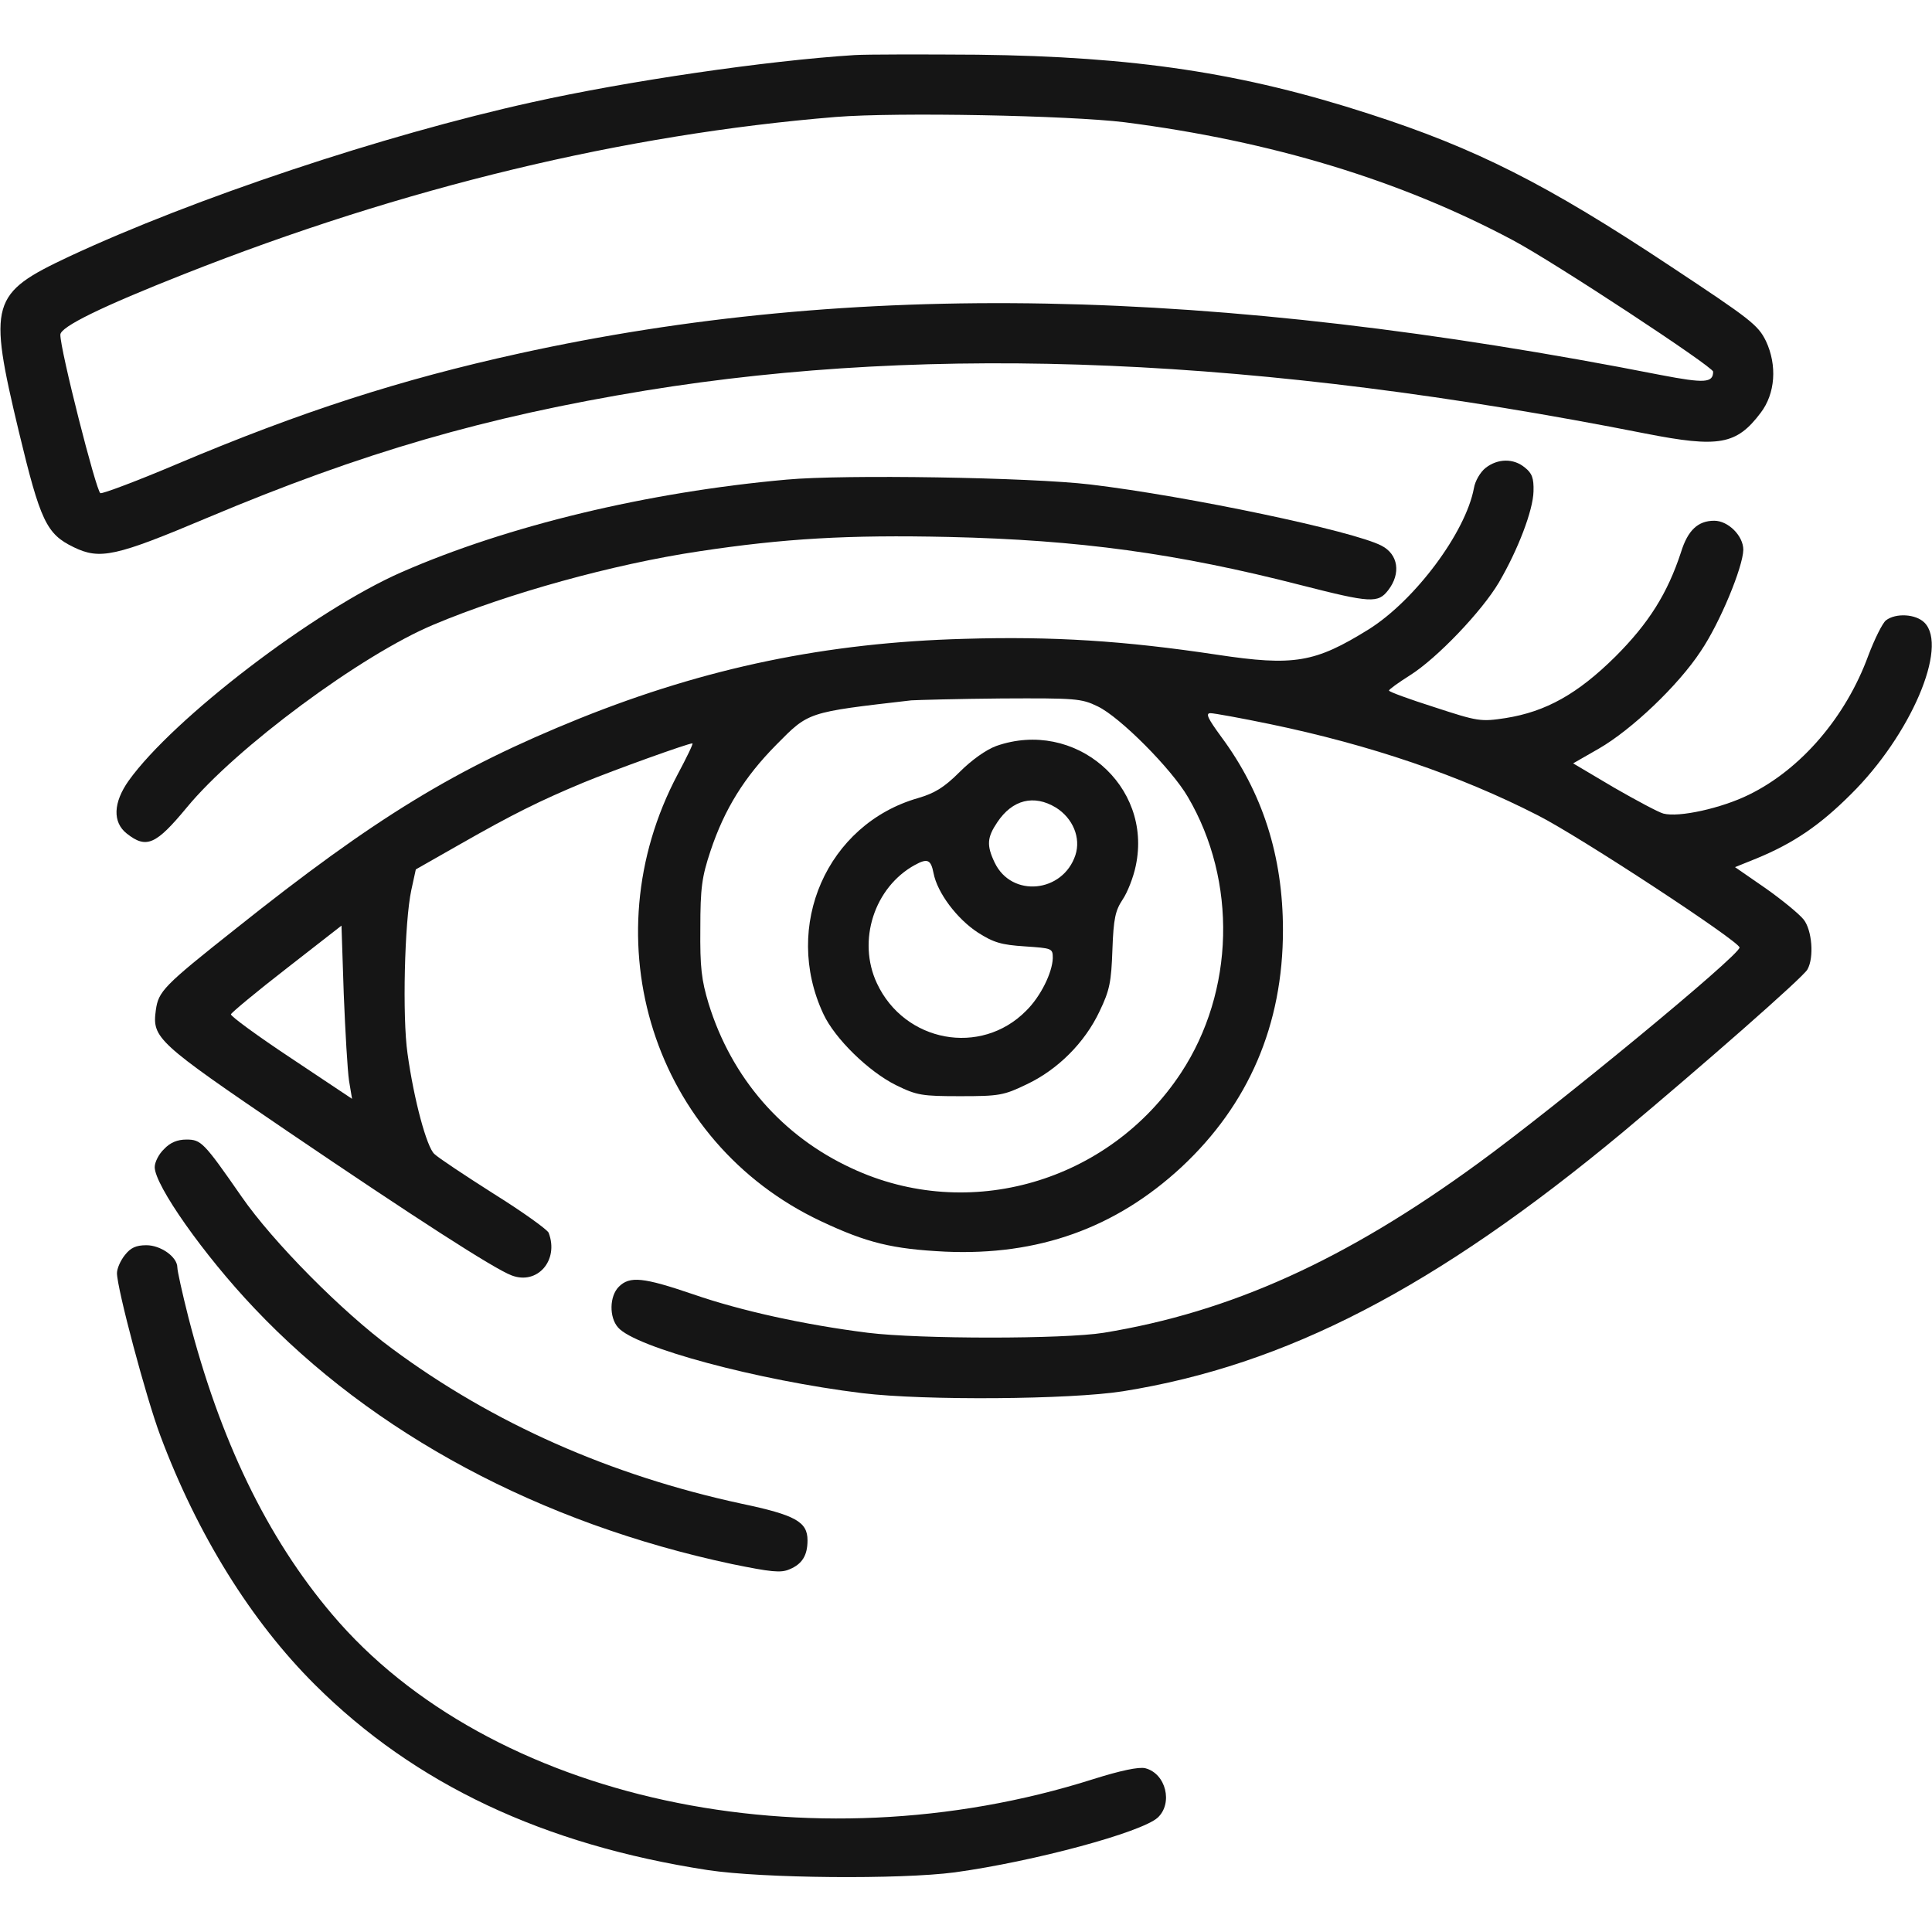
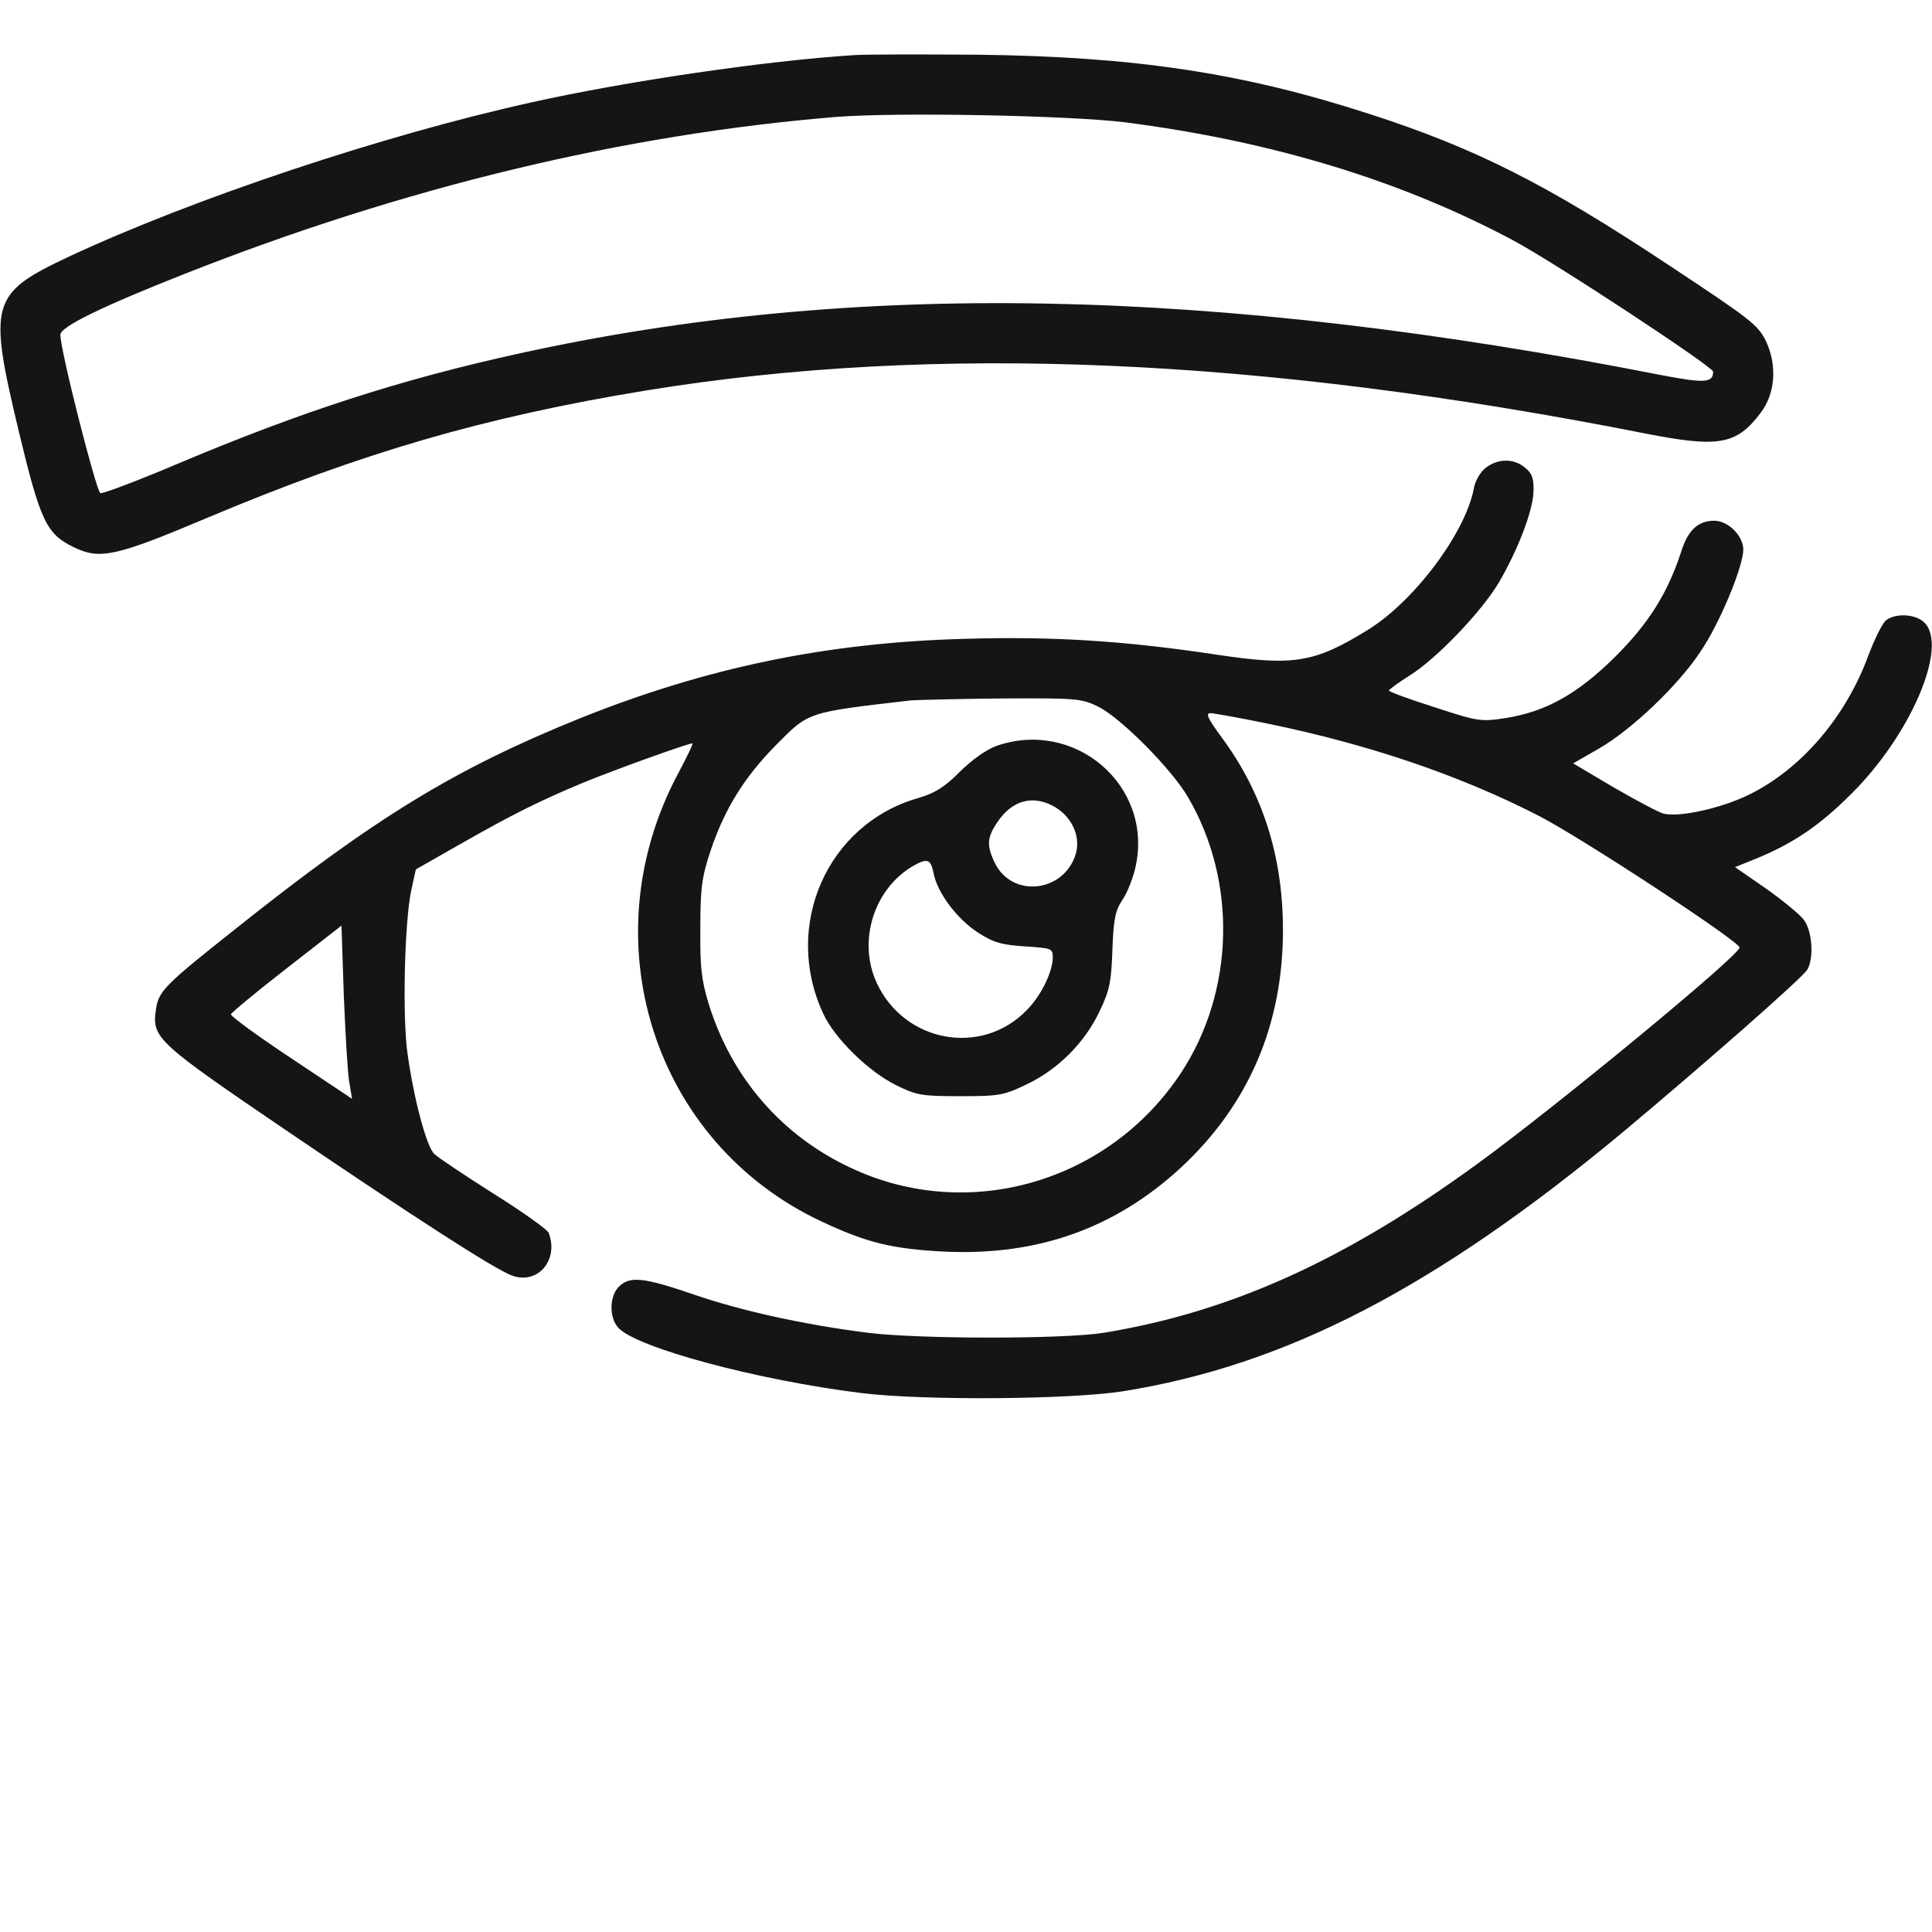
<svg xmlns="http://www.w3.org/2000/svg" fill="none" height="512" viewBox="0 0 512 512" width="512">
  <g fill="#151515">
    <path d="m226.497 14.595c-23.6 1.5-60.3 6.9-85.5 12.5-39.4 8.7-89.7 25.5-122.7 40.9-20.8 9.8-21.5 12.1-13.3 46.401 5.7 23.7 7.3 27.1 14.5 30.6 7 3.4 11.1 2.5 35.5-7.8 41.1-17.3 73.5-26.7 116.1-33.7 76.8-12.501 162.8-8.8 265 11.4 19.4 3.8 24.1 3 30.5-5.5 3.9-5.1 4.4-12.601 1.4-19-2.1-4.3-4.1-5.8-25.4-19.9-32.7-21.7-51.5-31.2-79.7-40.3-33.6-10.9-62.2-15.2-103.9-15.7-14.6-.1-29.2-.1-32.5.1zm71.5 17.8c39 5 73.2 15.4 103 31.3 10.9 5.8 53 33.5 53 34.8 0 3.001-2.3 3.1-13.8.9-119.1-23.4-214.1-25.2-302.7-5.7-31.4 6.901-57.7 15.4-90.4 29.201-10.6 4.5-19.9 8-20.5 7.8-1.1-.5-10.7-38.2-10.6-42.001 0-2.1 11.1-7.5 32.9-16.1 58.2-23 116.5-37 172.6-41.6 16.3-1.3 61.7-.4 76.5 1.4z" />
    <path d="m393.697 124c-1.4 1.1-2.8 3.5-3.1 5.4-2.2 11.7-15.6 29.7-27.9 37.4-14.2 8.8-19.7 9.8-40.2 6.7-24.6-3.7-43.4-4.9-67-4.2-36.4 1-68.3 7.6-101.9 21.1-32.9 13.3-54.1 26.2-91.1 55.7-19.2 15.2-20.5 16.6-21.2 21.6-1 7.4.2 8.5 34.9 32.1 33.6 22.8 54.8 36.5 59.4 38.2 6.8 2.6 12.6-4 9.8-11.3-.3-.8-6.8-5.5-14.5-10.3-7.7-4.9-14.8-9.6-15.8-10.6-2-1.8-5.4-14.3-7.1-26.6-1.4-9.7-.8-34.9 1-43.3l1.2-5.5 11.6-6.6c14.2-8.1 21.3-11.6 32.8-16.4 8-3.3 27.7-10.4 28.9-10.4.3 0-1.5 3.7-3.9 8.2-23.4 44.1-6.4 97.5 37.9 118.4 12.3 5.8 19 7.4 33 8.1 24.6 1.1 45.1-6.2 62.6-22.4 17.8-16.6 26.9-37.7 26.9-62.8 0-19.6-5.4-36.5-16.4-51.3-3.5-4.8-4.2-6.2-2.8-6.2.9 0 8.1 1.3 15.8 2.9 26.5 5.5 50.3 13.6 71 24.2 11.2 5.7 53.4 33.4 53.4 35 0 2.1-48.8 42.3-69.3 57.2-35.2 25.7-65.6 39.4-99.2 44.9-10.5 1.7-48.8 1.7-62.5 0-16.7-2.1-33.6-5.8-46.3-10.2-13.2-4.5-16.8-4.9-19.7-2-2.5 2.5-2.6 8.1-.2 10.8 4.6 5.3 37 14 64.7 17.4 16.5 2 55.2 1.7 69.1-.5 43.2-6.9 82.8-27.4 132.4-68.6 20.8-17.4 48-41.2 49-43.2 1.8-3.2 1.2-10.4-1-13.2-1.2-1.5-5.7-5.2-10.1-8.3l-8.1-5.6 5.7-2.3c9.7-4 16.7-8.7 25-17 15.8-15.6 25.9-39.1 19.5-45.5-2.3-2.3-7.6-2.6-10.2-.6-.9.7-3 4.9-4.7 9.4-5.9 16.1-17.7 30-31.6 36.8-7.3 3.6-18.6 6.1-22.7 5-1.2-.3-7.2-3.5-13.1-6.9l-10.8-6.4 6.8-3.9c8.7-5 21.1-16.8 27-25.8 5.1-7.5 11.2-22.3 11.3-26.9 0-3.7-4-7.7-7.7-7.7-4.3 0-7 2.5-8.8 8.3-3.6 11-8.6 18.9-17.4 27.7-10 9.9-18.4 14.6-29.1 16.3-6.6 1-7.3.9-18.9-2.9-6.6-2.1-12.1-4.1-12-4.4 0-.3 2.5-2.1 5.5-4 7.2-4.5 19.1-17 23.6-24.6 5.1-8.7 9.1-19.2 9.2-24.2.1-3.5-.4-4.8-2.3-6.3-3-2.5-7.2-2.4-10.4.1zm-102.8 63.2c5.9 2.8 19.6 16.6 23.9 24 13.1 22.3 12.4 51.5-1.8 73.1-19.1 29-56.3 39.8-87.3 25.3-18.4-8.5-31.8-23.9-37.9-43.6-1.9-6.3-2.3-9.6-2.2-20 0-10.7.4-13.6 2.7-20.5 3.7-11.1 9-19.6 17.4-28.1 8.7-8.8 8.1-8.6 35.8-11.8 1.7-.1 12.4-.4 23.9-.5 19.7-.1 21.2 0 25.5 2.1zm-198.4 99.2.8 4.8-16.2-10.8c-8.9-5.9-16-11.1-15.9-11.6.2-.5 6.8-6 14.8-12.2l14.5-11.3.6 18.1c.4 10 1 20.3 1.4 23z" />
    <path d="m263.999 197.7c-2.7 1-6.5 3.7-9.7 6.9-4.1 4.1-6.6 5.6-11 6.9-24.1 6.9-36 33.9-25.1 57.2 3 6.5 12 15.3 19.3 18.9 5.5 2.7 6.9 2.9 17 2.9 10.2 0 11.5-.2 17.5-3.1 8.3-3.9 15.5-11.1 19.4-19.4 2.7-5.6 3.1-7.8 3.4-16.3.3-8.4.8-10.4 2.7-13.3 1.3-1.9 2.9-6 3.5-9 4.5-21.3-16.2-39-37-31.7zm15.8 16.3c4.5 2.8 6.7 8 5.2 12.6-3.3 10-16.9 11.4-21.4 2-2.2-4.6-2-6.7.7-10.7 4-6 9.7-7.4 15.5-3.9zm-32.4 17.4c1 5.2 6.2 12.1 11.7 15.7 4.2 2.7 6.3 3.3 12.5 3.7 7.2.5 7.4.5 7.4 3.1-.1 3.8-3.2 10.2-7.1 14-12 12.1-32.2 8.3-39.5-7.3-5.3-11.3-.7-25.5 10.1-31.4 3.3-1.8 4.2-1.4 4.9 2.2z" />
-     <path d="m208.493 127.101c-36.9 3.3-73.9 12.2-102 24.5-23.1 10.1-60.6 38.8-72.4 55.3-4.1 5.8-4.3 11-.5 14 5.2 4.1 7.7 3 15.9-6.9 13-15.8 46.3-40.5 65.5-48.5 19.5-8.2 47.5-16 70.3-19.4 22.5-3.4 39.4-4.4 66.2-3.8 34.4.8 60.3 4.3 93.4 12.8 18.4 4.7 20.3 4.8 23 1.3 3.4-4.4 2.7-9.5-1.8-11.8-7.5-3.9-51.2-13.1-77.1-16.2-15.9-1.9-65.5-2.7-80.5-1.3z" />
-     <path d="m43.5 304.494c-1.4 1.3-2.5 3.5-2.5 4.8 0 4.8 13 23.3 26.4 37.4 31.5 33.3 75.8 57 126.6 67.8 10.3 2.1 12.9 2.4 15.2 1.4 3.4-1.4 4.8-3.7 4.8-7.7 0-4.9-3.2-6.7-17.5-9.7-34.7-7.5-65.9-21.3-92.6-41.1-13.3-9.8-31.6-28.3-39.9-40.3-10-14.4-10.7-15.1-14.6-15.1-2.4 0-4.3.8-5.9 2.5z" />
-     <path d="m33.1 332.597c-1.2 1.5-2.1 3.6-2.1 4.8 0 4 7.7 33 11.5 43.1 9.8 26.2 24.1 49.2 41 66 26.4 26.3 60.5 42.4 104.1 49.1 14.6 2.2 50.9 2.5 65.4.6 21.1-2.9 49.5-10.6 53.8-14.5 4.1-3.8 2.2-11.7-3.3-13.1-1.7-.4-6.5.6-13.8 2.9-75.3 23.9-160 5.6-201.7-43.7-17.3-20.4-29.8-46.4-38.1-78.8-1.6-6.3-2.9-12.2-2.9-13.1 0-2.8-4.4-5.9-8.2-5.9-2.8 0-4.2.7-5.7 2.6z" />
  </g>
</svg>